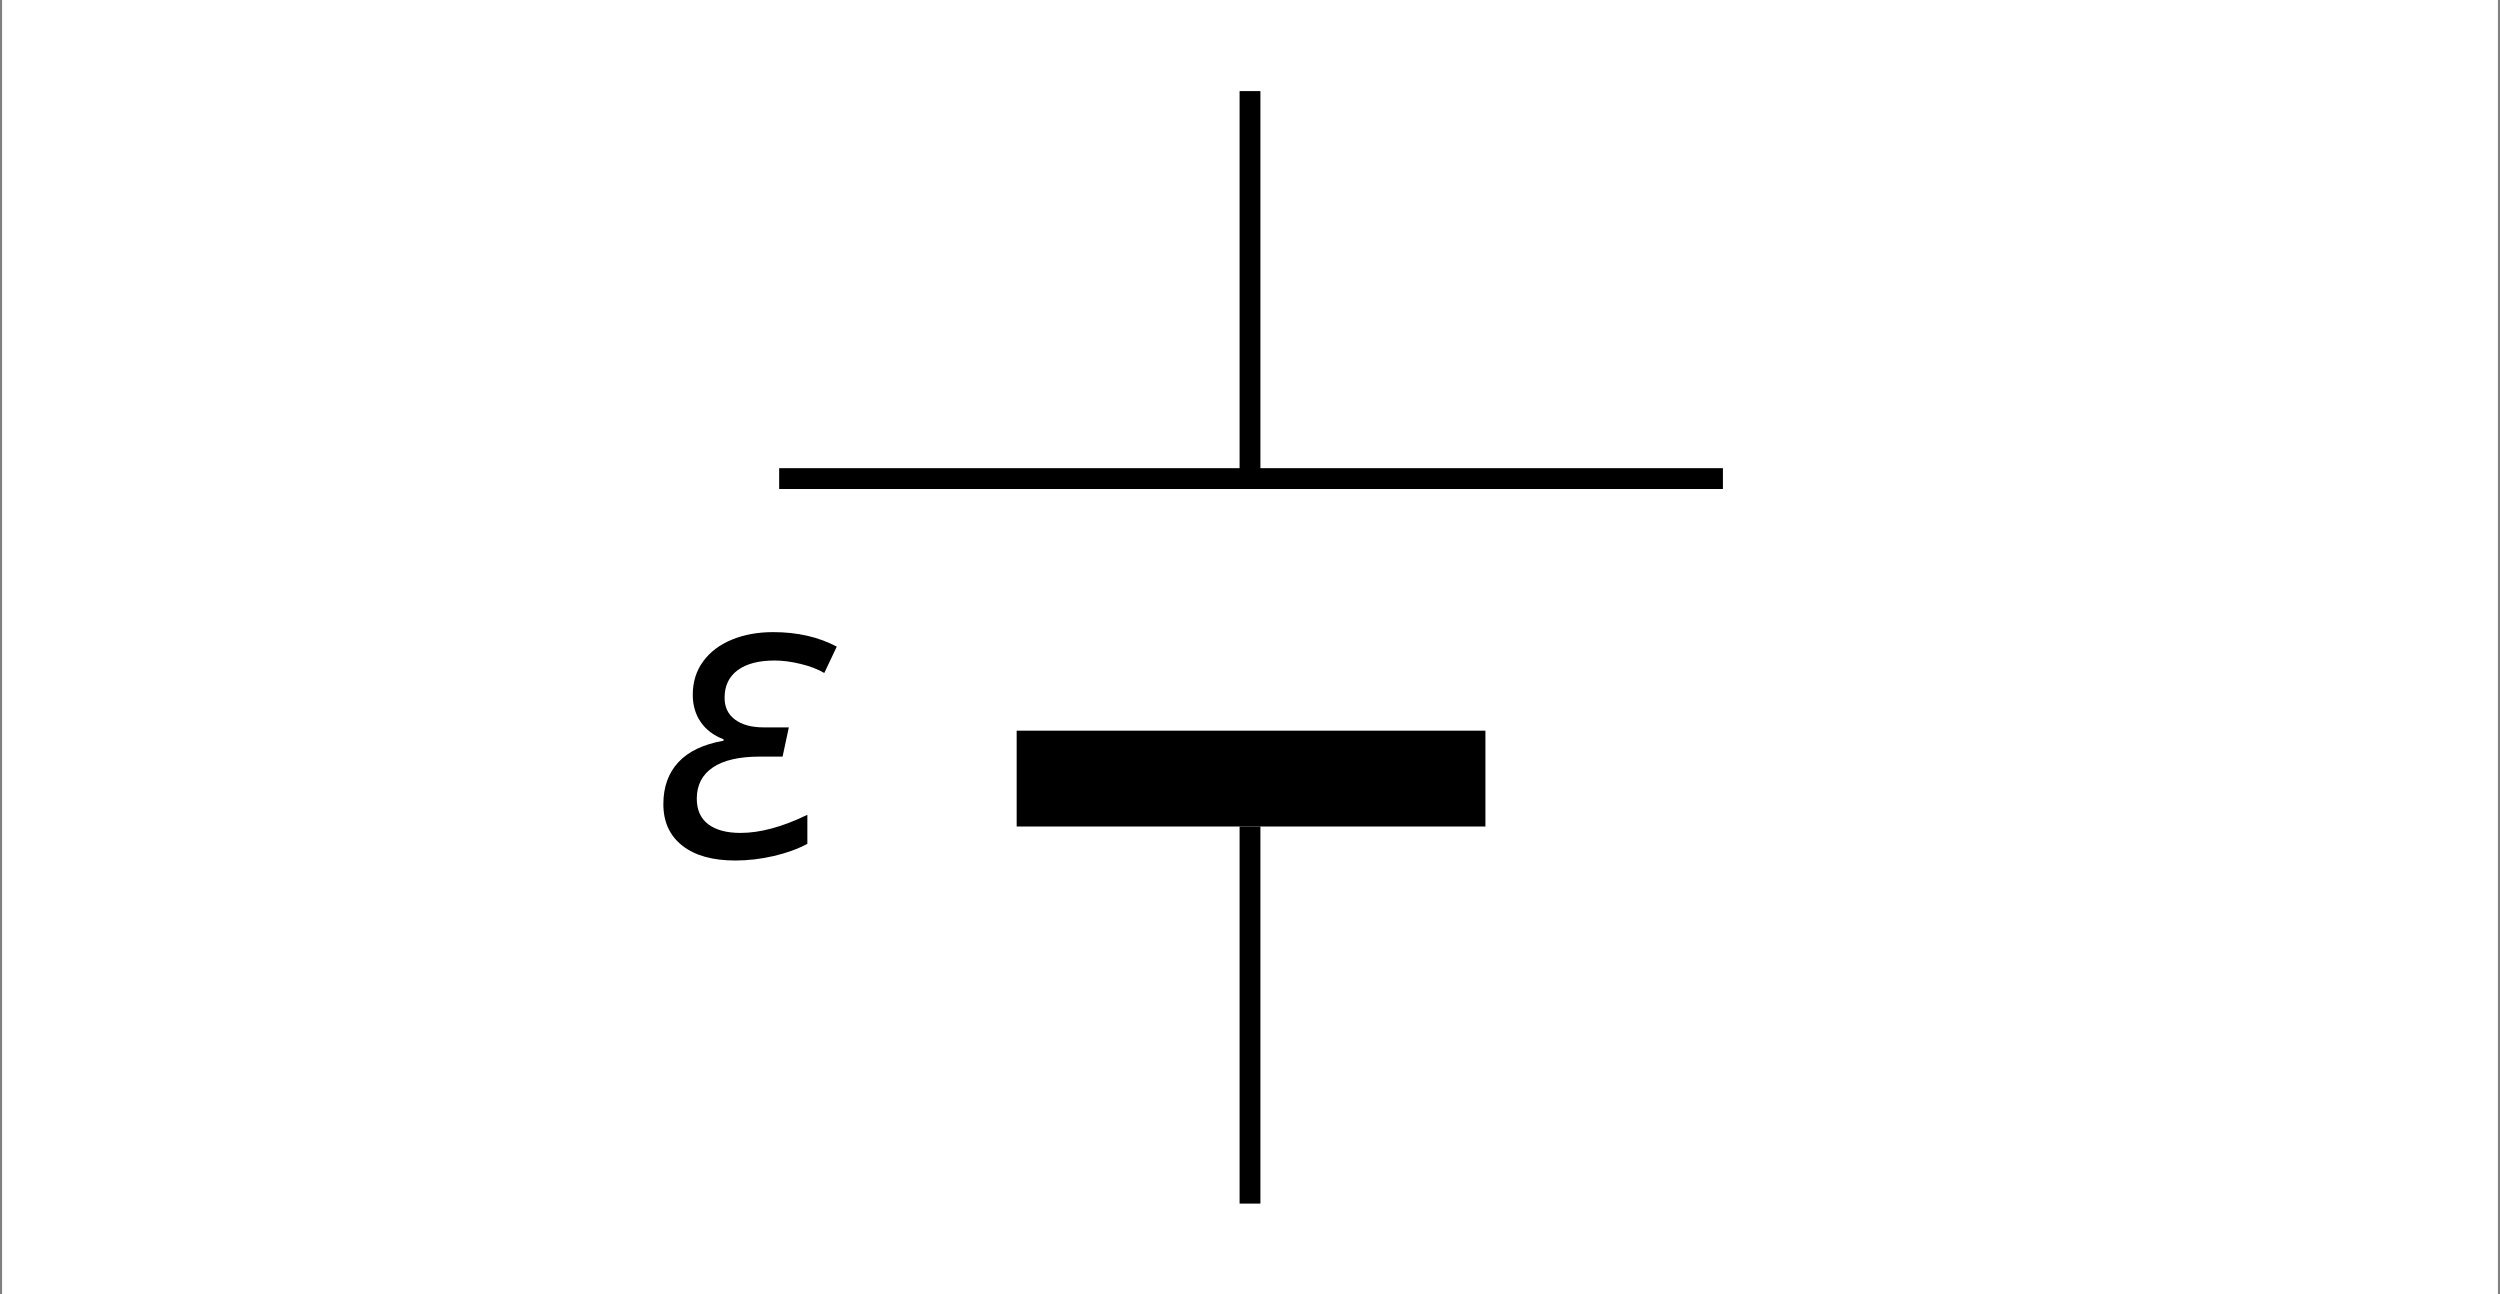
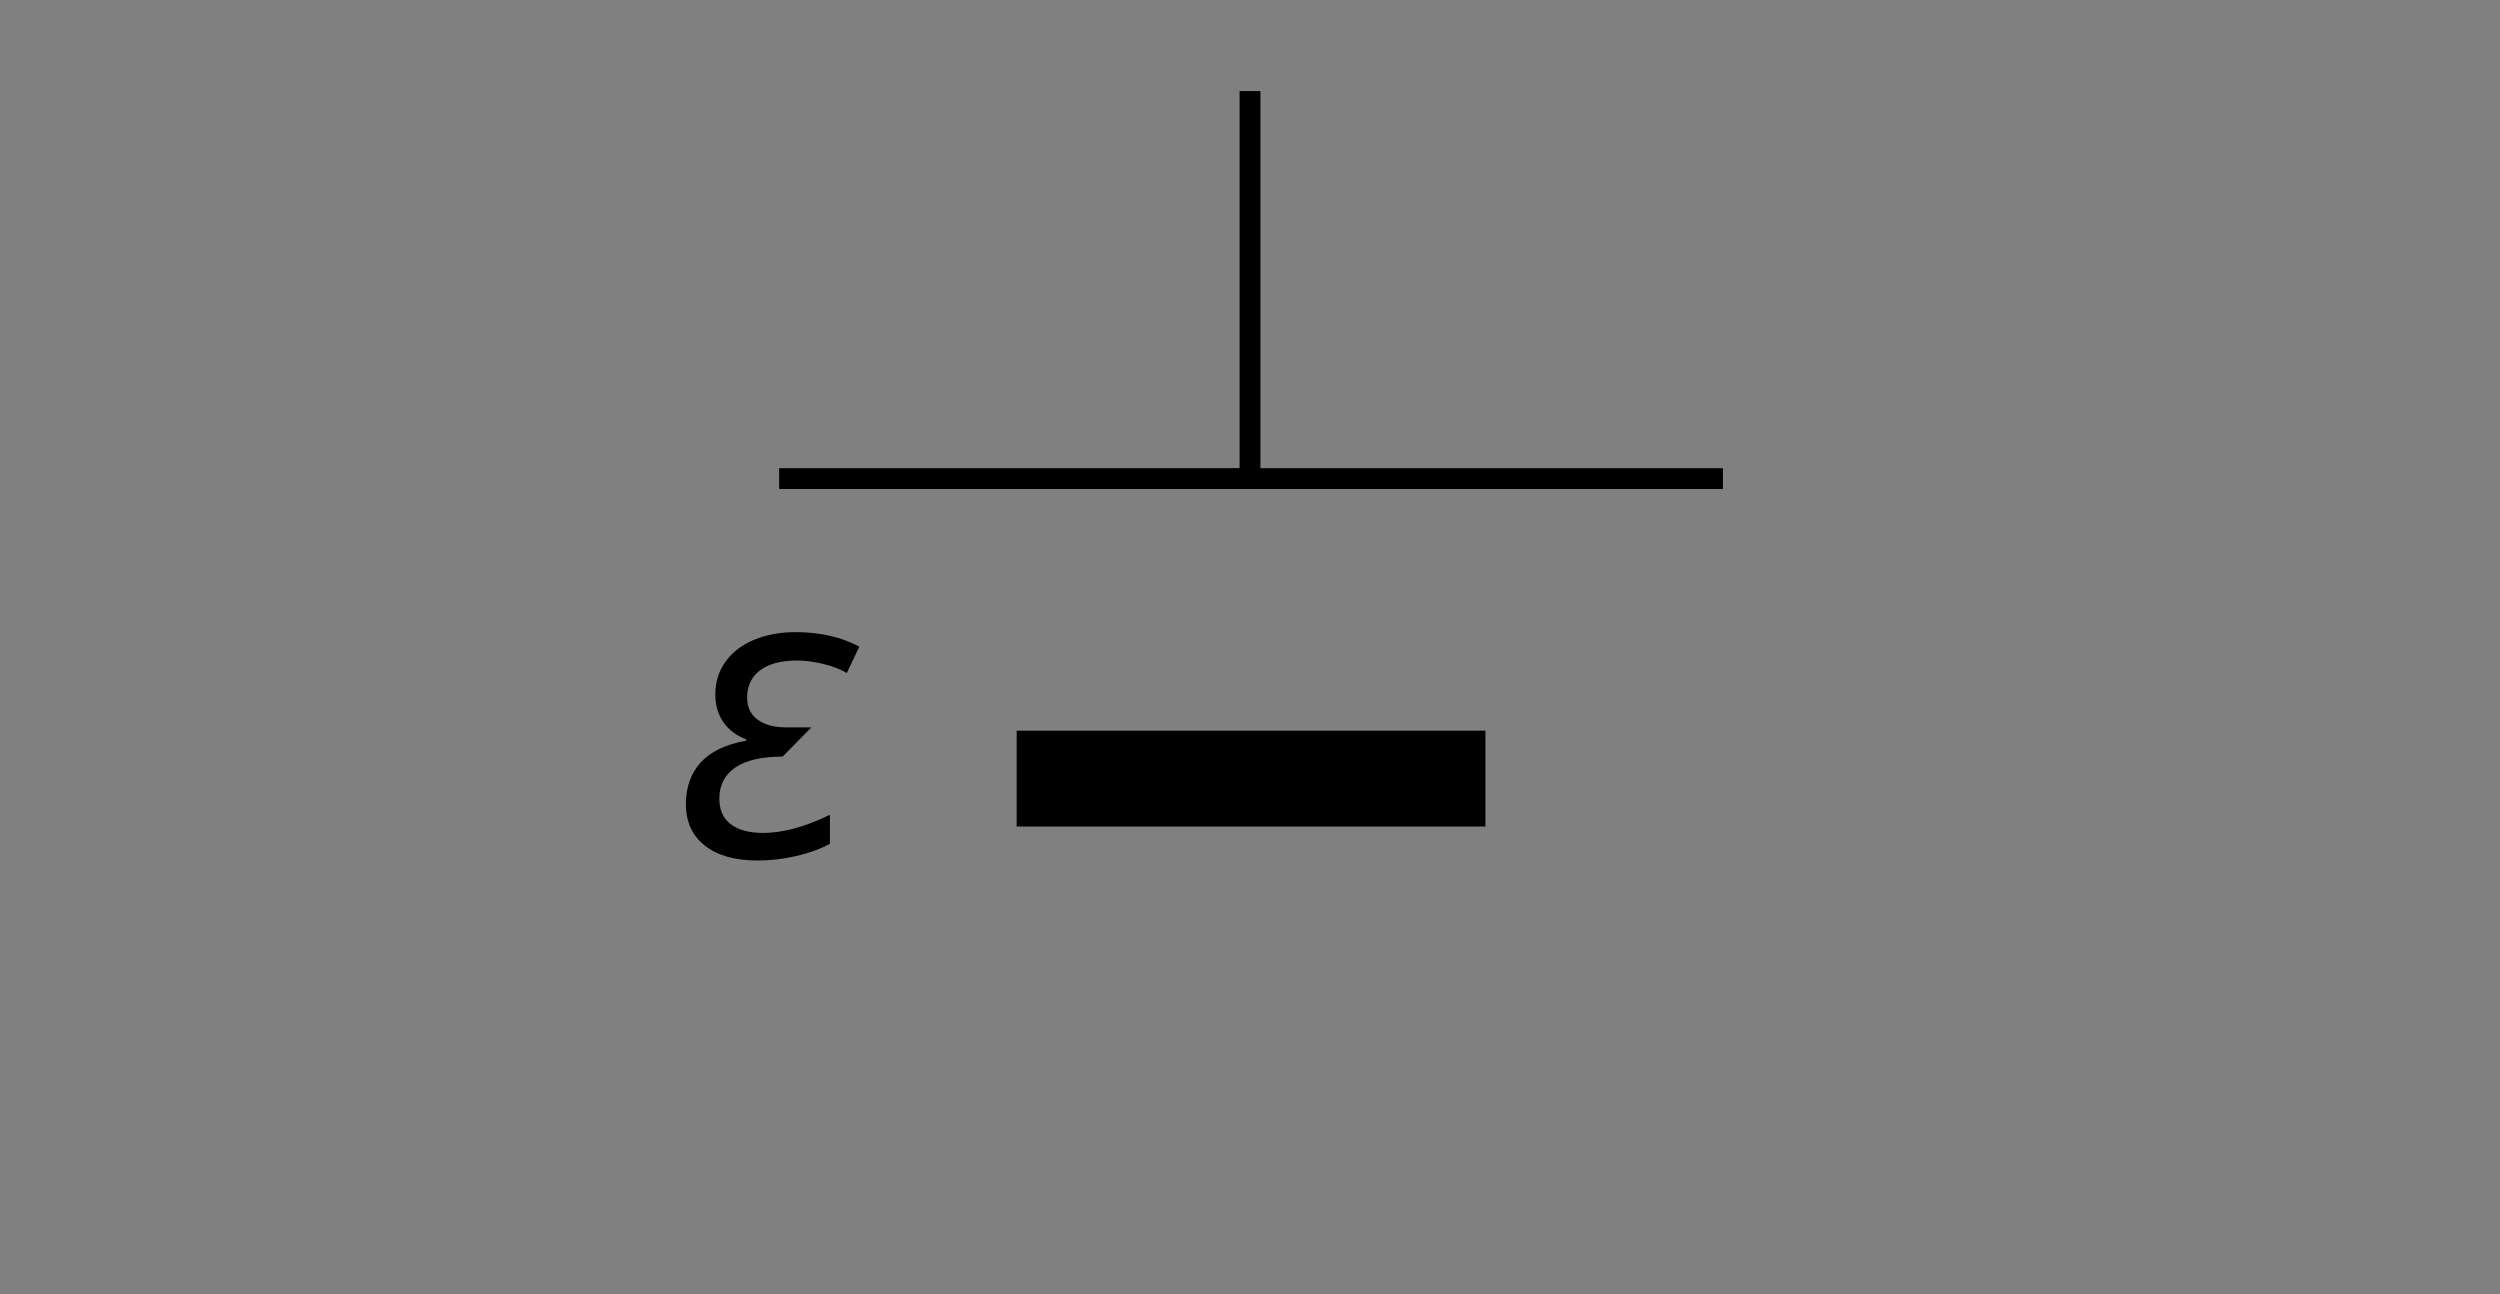
<svg xmlns="http://www.w3.org/2000/svg" version="1.1" x="0px" y="0px" viewBox="0 0 1200 621.276" enable-background="new 0 0 1200 621.276" xml:space="preserve">
  <rect x="0" y="0" width="1200" height="621.276" fill="#808080" stroke="none" />
  <g id="bg">
-     <rect x="1" y="-0.276" fill="#FFFFFF" width="1198" height="622" />
-   </g>
+     </g>
  <g id="Layer_4">
    <g>
      <g>
-         <path d="M375.642,363.163h-10.827c-9.991,0-17.546,1.74-22.67,5.221s-7.686,8.476-7.686,14.984c0,5.414,1.837,9.507,5.51,12.277     c3.674,2.771,8.829,4.157,15.468,4.157c9.474,0,20.171-2.9,32.096-8.701v13.921c-4.512,2.45-9.877,4.399-16.096,5.85     c-6.22,1.449-12.391,2.175-18.513,2.175c-10.892,0-19.368-2.384-25.425-7.154c-6.059-4.769-9.087-11.407-9.087-19.914     c0-8.185,2.384-14.871,7.154-20.06c4.769-5.188,12.019-8.652,21.751-10.393v-0.677c-4.77-1.804-8.427-4.559-10.972-8.266     c-2.547-3.705-3.819-8.072-3.819-13.1c0-6.122,1.659-11.455,4.979-15.999c3.319-4.544,7.911-8.023,13.776-10.44     c5.864-2.417,12.471-3.625,19.818-3.625c11.601,0,21.783,2.319,30.549,6.96l-5.994,12.664c-3.03-1.804-6.8-3.254-11.311-4.351     c-4.512-1.095-8.669-1.643-12.471-1.643c-7.67,0-13.599,1.546-17.788,4.64c-4.19,3.094-6.284,7.509-6.284,13.244     c0,4.513,1.675,8.009,5.027,10.489c3.351,2.481,7.927,3.722,13.728,3.722h12.084L375.642,363.163z" />
+         <path d="M375.642,363.163c-9.991,0-17.546,1.74-22.67,5.221s-7.686,8.476-7.686,14.984c0,5.414,1.837,9.507,5.51,12.277     c3.674,2.771,8.829,4.157,15.468,4.157c9.474,0,20.171-2.9,32.096-8.701v13.921c-4.512,2.45-9.877,4.399-16.096,5.85     c-6.22,1.449-12.391,2.175-18.513,2.175c-10.892,0-19.368-2.384-25.425-7.154c-6.059-4.769-9.087-11.407-9.087-19.914     c0-8.185,2.384-14.871,7.154-20.06c4.769-5.188,12.019-8.652,21.751-10.393v-0.677c-4.77-1.804-8.427-4.559-10.972-8.266     c-2.547-3.705-3.819-8.072-3.819-13.1c0-6.122,1.659-11.455,4.979-15.999c3.319-4.544,7.911-8.023,13.776-10.44     c5.864-2.417,12.471-3.625,19.818-3.625c11.601,0,21.783,2.319,30.549,6.96l-5.994,12.664c-3.03-1.804-6.8-3.254-11.311-4.351     c-4.512-1.095-8.669-1.643-12.471-1.643c-7.67,0-13.599,1.546-17.788,4.64c-4.19,3.094-6.284,7.509-6.284,13.244     c0,4.513,1.675,8.009,5.027,10.489c3.351,2.481,7.927,3.722,13.728,3.722h12.084L375.642,363.163z" />
      </g>
    </g>
    <g>
      <rect x="374" y="224.724" width="453" height="10" />
      <rect x="488" y="350.724" width="225" height="46" />
    </g>
    <rect x="595" y="43.724" width="10" height="186" />
-     <rect x="595" y="396.724" width="10" height="181" />
  </g>
</svg>